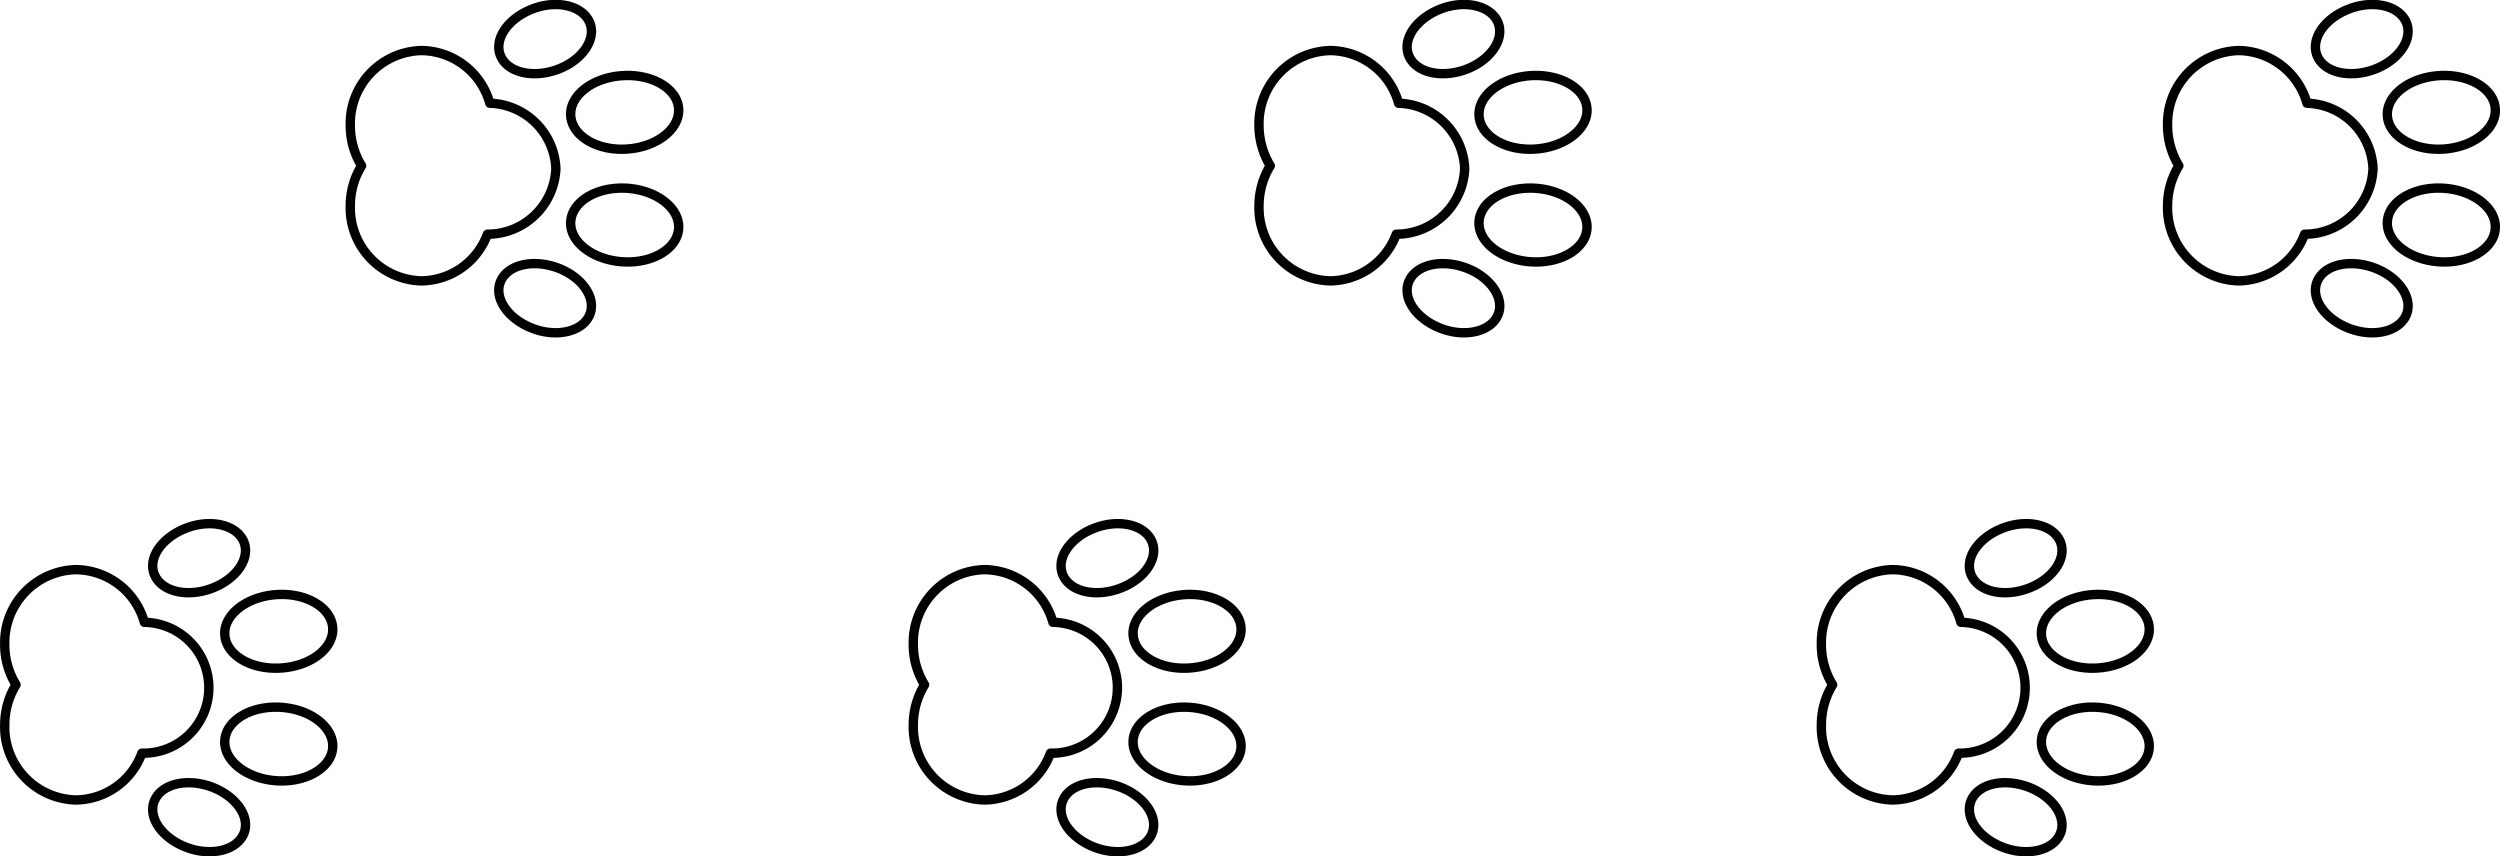
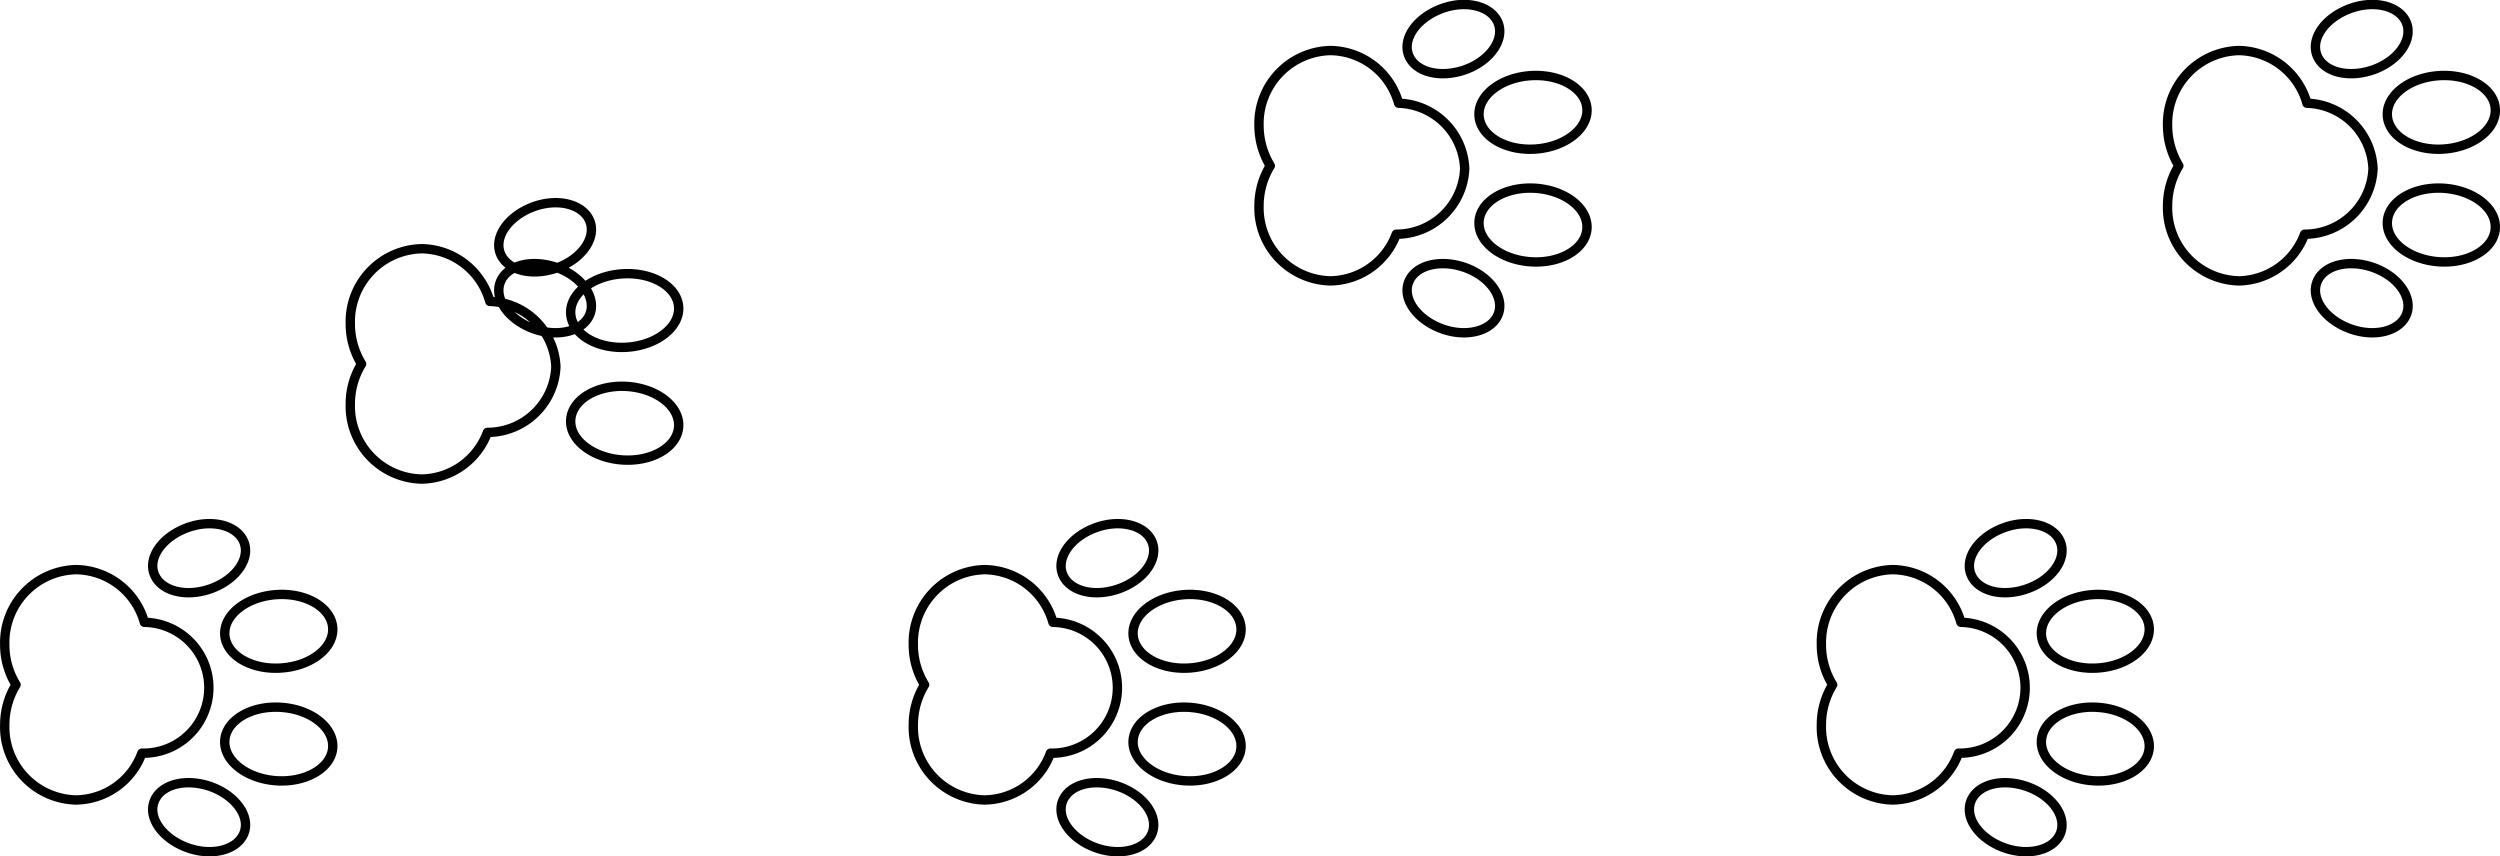
<svg xmlns="http://www.w3.org/2000/svg" data-name="Layer 1" viewBox="0 0 199.82 68.45">
-   <path d="M89.48 62.89c-2-.72-4-.22-4.54 1.12s.63 3 2.6 3.73 4 .22 4.54-1.12-.62-3-2.6-3.73zm0-15.85c-2 .73-4 .22-4.54-1.12s.63-3 2.6-3.73 4-.22 4.54 1.12-.62 3.01-2.6 3.73zm5.63 9.5c-2.38-.18-4.41 1-4.54 2.61s1.69 3.07 4.07 3.25 4.42-1 4.55-2.61-1.7-3.08-4.08-3.25zm0-3.15c-2.38.18-4.41-1-4.54-2.61s1.69-3.07 4.07-3.25 4.42 1 4.55 2.62-1.7 3.07-4.08 3.24zM83.96 60.2a5.231 5.231 0 1 0 .2-10.46 5.75 5.75 0 0 0-5.46-4.21 5.83 5.83 0 0 0-5.7 6 6.06 6.06 0 0 0 .9 3.2 6.12 6.12 0 0 0-.9 3.21 5.83 5.83 0 0 0 5.7 6 5.69 5.69 0 0 0 5.26-3.74zm33.18-38.8c-2-.72-4-.22-4.54 1.12s.63 3 2.6 3.74 4 .22 4.54-1.12-.63-3.02-2.6-3.74zm0-15.84c-2 .72-4 .22-4.54-1.12s.63-3 2.6-3.74 4-.22 4.54 1.12-.63 3.02-2.6 3.74zm5.63 9.49c-2.38-.17-4.42 1-4.55 2.62s1.7 3.07 4.08 3.25 4.41-1 4.54-2.62-1.69-3.07-4.07-3.25zm0-3.14c-2.38.18-4.42-1-4.55-2.62s1.7-3.07 4.08-3.24 4.41 1 4.54 2.61-1.69 3.07-4.07 3.25zm-11.17 6.81a5.47 5.47 0 0 0 5.47-5.24 5.45 5.45 0 0 0-5.28-5.23 5.74 5.74 0 0 0-5.45-4.21 5.84 5.84 0 0 0-5.71 6 6.22 6.22 0 0 0 .9 3.21 6.15 6.15 0 0 0-.9 3.2 5.84 5.84 0 0 0 5.71 6 5.71 5.71 0 0 0 5.26-3.73zm50.48 44.17c-2-.72-4-.22-4.54 1.12s.63 3 2.6 3.73 4 .22 4.54-1.12-.62-3-2.6-3.73zm0-15.85c-2 .73-4 .22-4.54-1.12s.63-3 2.6-3.73 4-.22 4.54 1.12-.62 3.01-2.6 3.73zm5.63 9.5c-2.38-.18-4.41 1-4.54 2.61s1.69 3.07 4.07 3.25 4.42-1 4.54-2.61-1.69-3.08-4.07-3.25zm0-3.15c-2.38.18-4.41-1-4.54-2.61s1.69-3.07 4.07-3.25 4.42 1 4.54 2.62-1.69 3.07-4.07 3.24zm-11.17 6.81a5.23 5.23 0 1 0 .19-10.46 5.73 5.73 0 0 0-5.45-4.21 5.83 5.83 0 0 0-5.7 6 6.06 6.06 0 0 0 .9 3.2 6.12 6.12 0 0 0-.9 3.21 5.83 5.83 0 0 0 5.7 6 5.69 5.69 0 0 0 5.26-3.74zm33.2-38.8c-2-.72-4-.22-4.54 1.12s.62 3 2.6 3.74 4 .22 4.54-1.12-.63-3.02-2.6-3.74zm0-15.84c-2 .72-4 .22-4.54-1.12s.62-3 2.6-3.74 4-.22 4.54 1.12-.63 3.02-2.6 3.74zm5.63 9.49c-2.38-.17-4.42 1-4.55 2.62s1.7 3.07 4.08 3.25 4.41-1 4.54-2.62-1.69-3.07-4.07-3.25zm0-3.14c-2.38.18-4.42-1-4.55-2.62s1.7-3.07 4.08-3.24 4.41 1 4.54 2.61-1.69 3.07-4.07 3.25zm-11.17 6.81a5.47 5.47 0 0 0 5.47-5.24 5.45 5.45 0 0 0-5.28-5.23 5.76 5.76 0 0 0-5.43-4.21 5.84 5.84 0 0 0-5.71 6 6.22 6.22 0 0 0 .9 3.21 6.15 6.15 0 0 0-.9 3.2 5.84 5.84 0 0 0 5.71 6 5.72 5.72 0 0 0 5.24-3.73zM16.89 62.89c-2-.72-4-.22-4.55 1.12s.63 3 2.6 3.73 4 .22 4.55-1.12-.63-3-2.6-3.73zm0-15.85c-2 .73-4 .22-4.55-1.12s.63-3 2.6-3.73 4-.22 4.55 1.12-.63 3.01-2.6 3.73zm5.62 9.5c-2.38-.18-4.41 1-4.54 2.61s1.69 3.07 4.07 3.25 4.42-1 4.55-2.61-1.69-3.08-4.08-3.25zm0-3.15c-2.38.18-4.41-1-4.54-2.61s1.69-3.07 4.07-3.25 4.42 1 4.55 2.62-1.69 3.07-4.08 3.24zM11.34 60.2a5.231 5.231 0 1 0 .2-10.46 5.75 5.75 0 0 0-5.46-4.21 5.83 5.83 0 0 0-5.7 6 6.06 6.06 0 0 0 .9 3.2 6.12 6.12 0 0 0-.9 3.21 5.83 5.83 0 0 0 5.7 6 5.69 5.69 0 0 0 5.26-3.74zm33.2-38.8c-2-.72-4-.22-4.54 1.12s.63 3 2.6 3.74 4 .22 4.54-1.12-.62-3.02-2.6-3.74zm0-15.84c-2 .72-4 .22-4.54-1.12s.63-3 2.6-3.74 4-.22 4.54 1.12-.62 3.02-2.6 3.74zm5.63 9.49c-2.38-.17-4.41 1-4.55 2.62s1.7 3.07 4.08 3.25 4.41-1 4.54-2.62-1.69-3.07-4.07-3.25zm0-3.14c-2.38.18-4.41-1-4.55-2.62s1.7-3.07 4.08-3.24 4.41 1 4.54 2.61-1.69 3.07-4.07 3.25zm-11.21 6.81a5.47 5.47 0 0 0 5.47-5.24 5.45 5.45 0 0 0-5.28-5.23 5.74 5.74 0 0 0-5.45-4.21 5.83 5.83 0 0 0-5.7 6 6.12 6.12 0 0 0 .9 3.21 6.06 6.06 0 0 0-.9 3.2 5.83 5.83 0 0 0 5.7 6 5.71 5.71 0 0 0 5.26-3.73z" fill="none" stroke="#010101" stroke-linecap="round" stroke-linejoin="round" stroke-width=".75" />
+   <path d="M89.48 62.89c-2-.72-4-.22-4.54 1.12s.63 3 2.6 3.73 4 .22 4.54-1.12-.62-3-2.6-3.73zm0-15.85c-2 .73-4 .22-4.54-1.12s.63-3 2.6-3.73 4-.22 4.54 1.12-.62 3.01-2.6 3.73zm5.63 9.5c-2.38-.18-4.41 1-4.54 2.61s1.69 3.07 4.07 3.25 4.42-1 4.55-2.61-1.7-3.08-4.08-3.25zm0-3.15c-2.38.18-4.41-1-4.54-2.61s1.69-3.07 4.07-3.25 4.42 1 4.55 2.62-1.7 3.07-4.08 3.24zM83.96 60.2a5.231 5.231 0 1 0 .2-10.46 5.75 5.75 0 0 0-5.46-4.21 5.83 5.83 0 0 0-5.7 6 6.06 6.06 0 0 0 .9 3.2 6.12 6.12 0 0 0-.9 3.21 5.83 5.83 0 0 0 5.7 6 5.69 5.69 0 0 0 5.26-3.74zm33.18-38.8c-2-.72-4-.22-4.54 1.12s.63 3 2.6 3.74 4 .22 4.54-1.12-.63-3.02-2.6-3.74zm0-15.84c-2 .72-4 .22-4.54-1.12s.63-3 2.6-3.74 4-.22 4.54 1.12-.63 3.02-2.6 3.74zm5.63 9.49c-2.38-.17-4.42 1-4.55 2.62s1.7 3.07 4.08 3.25 4.41-1 4.54-2.62-1.69-3.07-4.07-3.25zm0-3.14c-2.38.18-4.42-1-4.55-2.62s1.7-3.07 4.08-3.24 4.41 1 4.54 2.61-1.69 3.07-4.07 3.25zm-11.17 6.81a5.47 5.47 0 0 0 5.47-5.24 5.45 5.45 0 0 0-5.28-5.23 5.74 5.74 0 0 0-5.45-4.21 5.84 5.84 0 0 0-5.71 6 6.22 6.22 0 0 0 .9 3.21 6.15 6.15 0 0 0-.9 3.2 5.84 5.84 0 0 0 5.71 6 5.71 5.71 0 0 0 5.26-3.73zm50.48 44.17c-2-.72-4-.22-4.54 1.12s.63 3 2.6 3.73 4 .22 4.54-1.12-.62-3-2.6-3.73zm0-15.85c-2 .73-4 .22-4.54-1.12s.63-3 2.6-3.73 4-.22 4.54 1.12-.62 3.01-2.6 3.73zm5.63 9.5c-2.38-.18-4.41 1-4.54 2.61s1.69 3.07 4.07 3.25 4.42-1 4.54-2.61-1.69-3.08-4.07-3.25zm0-3.15c-2.38.18-4.41-1-4.54-2.61s1.69-3.07 4.07-3.25 4.42 1 4.54 2.62-1.69 3.07-4.07 3.24zm-11.17 6.81a5.23 5.23 0 1 0 .19-10.46 5.73 5.73 0 0 0-5.45-4.21 5.83 5.83 0 0 0-5.7 6 6.06 6.06 0 0 0 .9 3.2 6.12 6.12 0 0 0-.9 3.21 5.83 5.83 0 0 0 5.7 6 5.69 5.69 0 0 0 5.26-3.74zm33.2-38.8c-2-.72-4-.22-4.54 1.12s.62 3 2.6 3.74 4 .22 4.54-1.12-.63-3.02-2.6-3.74zm0-15.84c-2 .72-4 .22-4.54-1.12s.62-3 2.6-3.74 4-.22 4.54 1.12-.63 3.02-2.6 3.74zm5.63 9.49c-2.38-.17-4.42 1-4.55 2.62s1.7 3.07 4.08 3.25 4.41-1 4.54-2.62-1.69-3.07-4.07-3.25zm0-3.14c-2.38.18-4.42-1-4.55-2.62s1.7-3.07 4.08-3.24 4.41 1 4.54 2.61-1.69 3.07-4.07 3.25zm-11.17 6.81a5.47 5.47 0 0 0 5.47-5.24 5.45 5.45 0 0 0-5.28-5.23 5.76 5.76 0 0 0-5.43-4.21 5.84 5.84 0 0 0-5.71 6 6.22 6.22 0 0 0 .9 3.21 6.15 6.15 0 0 0-.9 3.2 5.84 5.84 0 0 0 5.71 6 5.72 5.72 0 0 0 5.24-3.73zM16.89 62.89c-2-.72-4-.22-4.55 1.12s.63 3 2.6 3.73 4 .22 4.55-1.12-.63-3-2.6-3.73zm0-15.85c-2 .73-4 .22-4.55-1.12s.63-3 2.6-3.73 4-.22 4.55 1.12-.63 3.01-2.6 3.73zm5.62 9.5c-2.38-.18-4.41 1-4.54 2.61s1.69 3.07 4.07 3.25 4.42-1 4.55-2.61-1.69-3.08-4.08-3.25zm0-3.15c-2.38.18-4.41-1-4.54-2.61s1.69-3.07 4.07-3.25 4.42 1 4.55 2.62-1.69 3.07-4.08 3.24zM11.34 60.2a5.231 5.231 0 1 0 .2-10.46 5.75 5.75 0 0 0-5.46-4.21 5.83 5.83 0 0 0-5.7 6 6.06 6.06 0 0 0 .9 3.2 6.12 6.12 0 0 0-.9 3.21 5.83 5.83 0 0 0 5.7 6 5.69 5.69 0 0 0 5.26-3.74zm33.2-38.8c-2-.72-4-.22-4.54 1.12s.63 3 2.6 3.74 4 .22 4.54-1.12-.62-3.02-2.6-3.74zc-2 .72-4 .22-4.54-1.12s.63-3 2.6-3.74 4-.22 4.54 1.12-.62 3.02-2.6 3.74zm5.63 9.49c-2.38-.17-4.41 1-4.55 2.62s1.7 3.07 4.08 3.25 4.41-1 4.54-2.62-1.69-3.07-4.07-3.25zm0-3.14c-2.38.18-4.41-1-4.55-2.62s1.7-3.07 4.08-3.24 4.41 1 4.54 2.61-1.69 3.07-4.07 3.25zm-11.21 6.81a5.47 5.47 0 0 0 5.47-5.24 5.45 5.45 0 0 0-5.28-5.23 5.74 5.74 0 0 0-5.45-4.21 5.83 5.83 0 0 0-5.7 6 6.12 6.12 0 0 0 .9 3.21 6.06 6.06 0 0 0-.9 3.2 5.83 5.83 0 0 0 5.7 6 5.71 5.71 0 0 0 5.26-3.73z" fill="none" stroke="#010101" stroke-linecap="round" stroke-linejoin="round" stroke-width=".75" />
</svg>